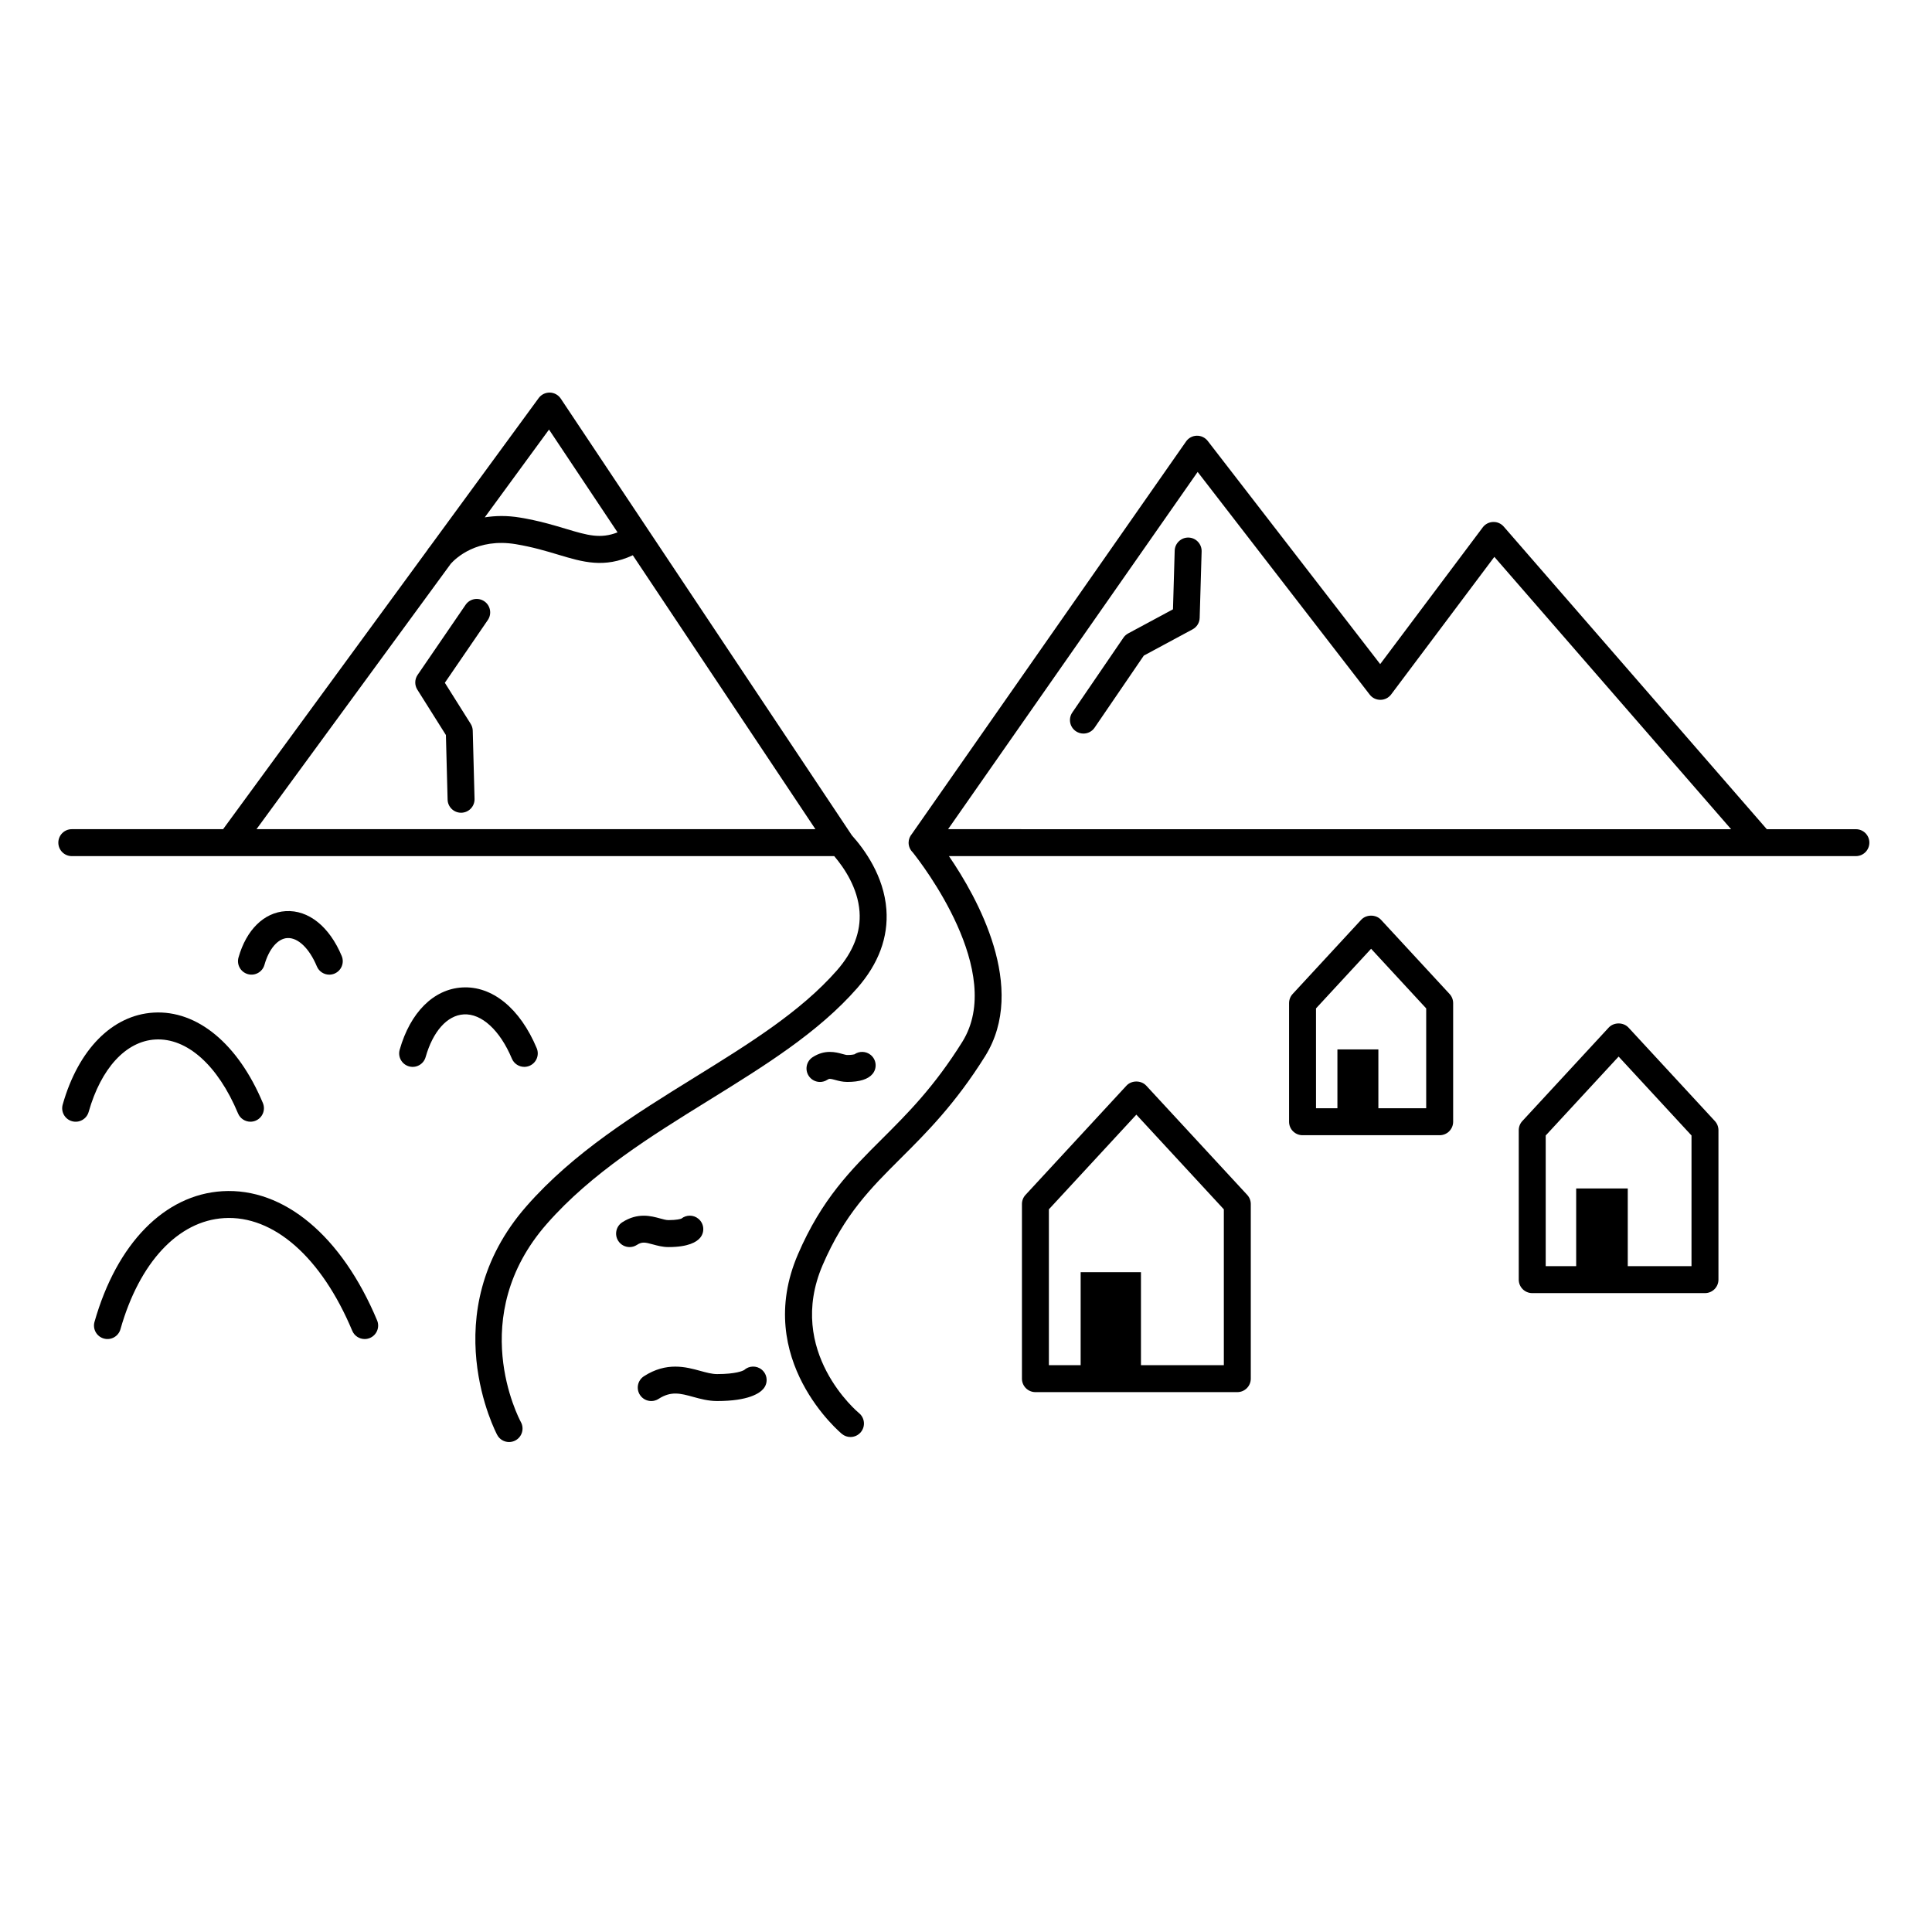
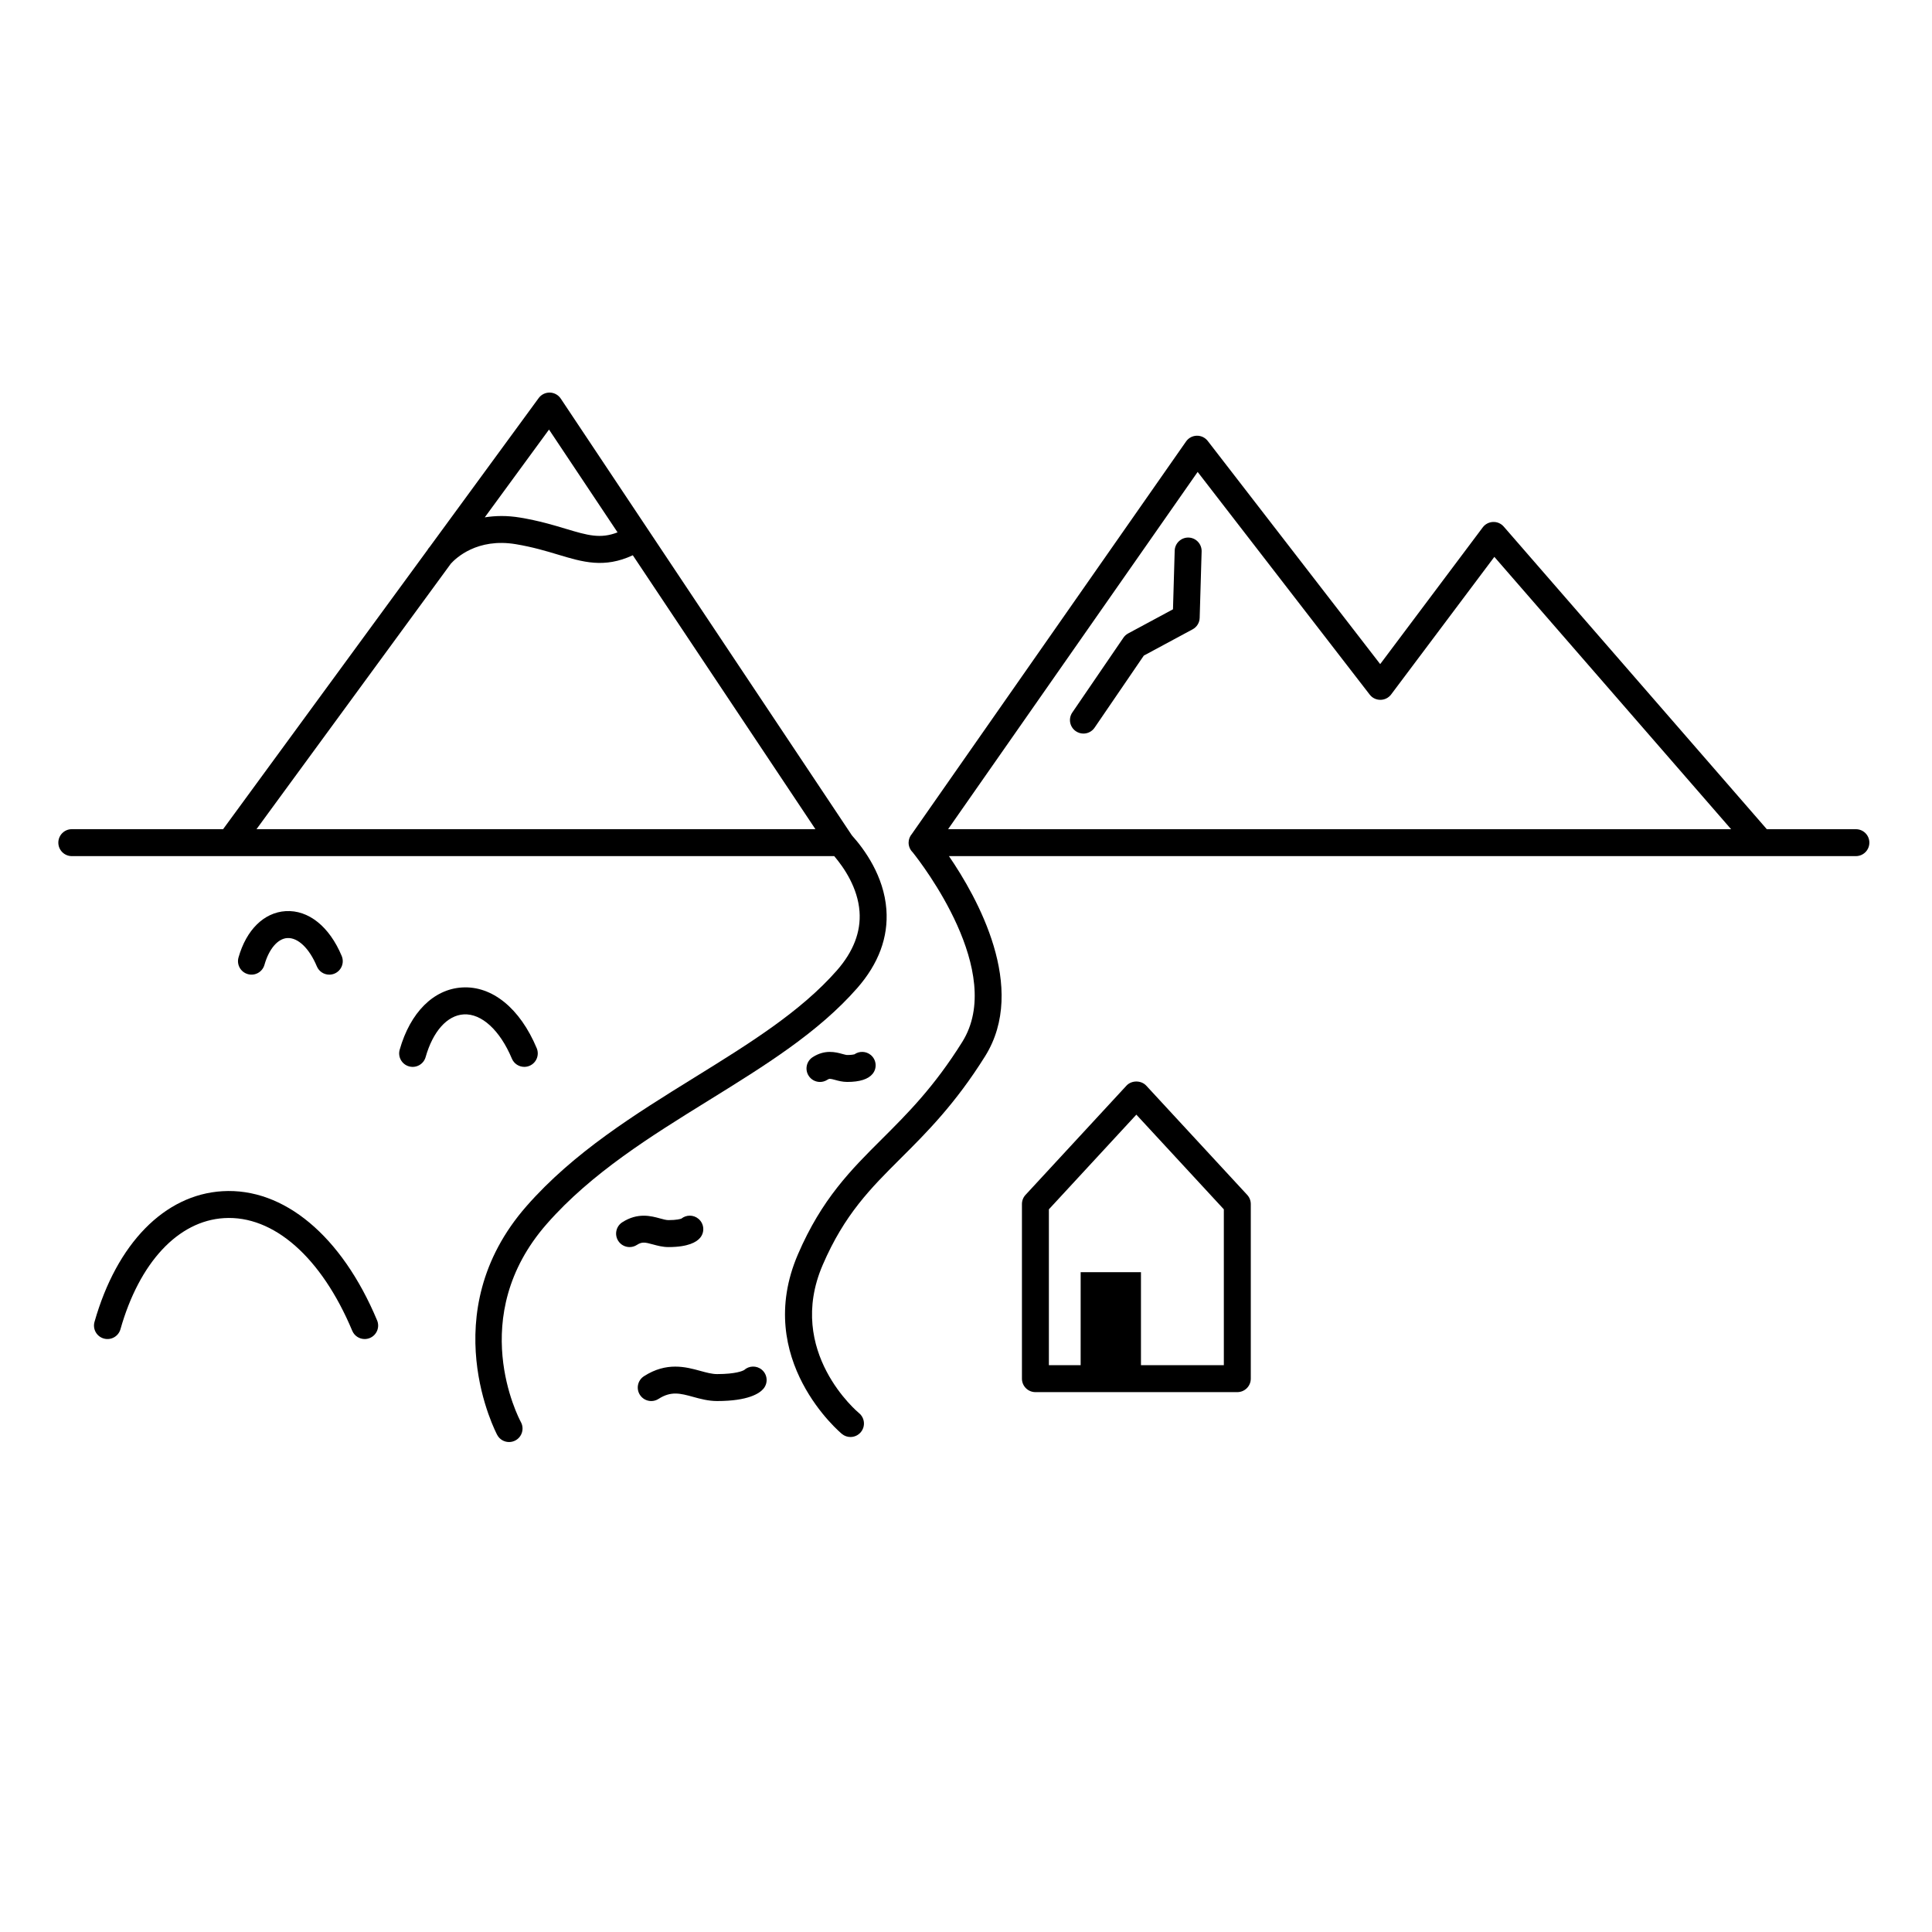
<svg xmlns="http://www.w3.org/2000/svg" fill="#000000" width="800px" height="800px" version="1.1" viewBox="144 144 512 512">
  <g>
    <path d="m371.15 405.88c5.691-6.484 8.297-13.508 7.75-20.871-0.66-8.852-5.785-15.898-9.141-19.629-0.012-0.016-0.016-0.035-0.031-0.051l-0.012-0.016-0.004-0.004-77.109-115.68c-0.645-0.973-1.727-1.562-2.891-1.594-1.176-0.016-2.273 0.52-2.961 1.461l-28.875 39.441c-0.191 0.223-0.328 0.387-0.359 0.434-0.082 0.105-0.141 0.227-0.207 0.344l-54.188 74.027h-40.094c-1.969 0-3.57 1.598-3.57 3.57 0 1.969 1.598 3.57 3.57 3.57h202.05c2.648 3.113 6.254 8.43 6.707 14.707 0.387 5.359-1.633 10.605-6 15.582-9.609 10.949-23.254 19.402-37.711 28.355-15.75 9.754-32.031 19.844-44.547 34.117-24.887 28.391-7.918 60.336-7.75 60.652 0.645 1.188 1.867 1.859 3.133 1.859 0.578 0 1.16-0.141 1.703-0.434 1.727-0.938 2.371-3.109 1.438-4.836-0.609-1.129-14.695-27.957 6.848-52.531 11.809-13.473 27.633-23.277 42.941-32.754 14.922-9.246 29.008-17.973 39.312-29.723zm-81.656-148.04 18.164 27.242c-4.539 1.77-7.914 0.801-13.684-0.934-3.371-1.012-7.188-2.156-12.105-2.977-3.527-0.59-6.644-0.508-9.402-0.066zm-26.016 35.539c1.293-1.438 6.957-6.879 17.215-5.164 4.473 0.746 8.062 1.824 11.23 2.777 6.543 1.965 12.195 3.664 19.734 0.176 0.016-0.004 0.023-0.016 0.039-0.023l48.395 72.594h-148.12z" />
-     <path d="m509.98 387.75c-1.352-1.461-3.894-1.461-5.246 0l-18.172 19.668c-0.609 0.66-0.945 1.527-0.945 2.422v31.434c0 1.977 1.598 3.57 3.57 3.57h36.344c1.969 0 3.57-1.598 3.57-3.57v-31.434c0-0.898-0.336-1.762-0.945-2.422zm11.98 49.953h-12.676v-15.602h-10.855v15.602h-5.672l-0.004-26.465 14.602-15.805 14.602 15.805v26.465z" />
    <path d="m429.11 337.78c0.613 0.418 1.316 0.625 2.012 0.625 1.137 0 2.262-0.543 2.953-1.559l13.047-19.105 12.93-6.961c1.125-0.605 1.84-1.762 1.875-3.039l0.516-17.609c0.055-1.969-1.496-3.617-3.465-3.672-1.949-0.055-3.617 1.496-3.672 3.465l-0.453 15.547-11.879 6.394c-0.504 0.273-0.934 0.66-1.254 1.129l-13.543 19.82c-1.117 1.633-0.699 3.852 0.934 4.965z" />
-     <path d="m272.35 303.35c-1.629-1.113-3.848-0.699-4.961 0.926l-12.715 18.57c-0.805 1.176-0.836 2.715-0.074 3.918l7.57 12.027 0.449 17.113c0.051 1.941 1.637 3.477 3.566 3.477h0.098c1.969-0.051 3.527-1.691 3.477-3.664l-0.48-18.094c-0.016-0.641-0.207-1.266-0.551-1.809l-6.84-10.871 11.391-16.637c1.113-1.621 0.699-3.844-0.93-4.957z" />
-     <path d="m575.57 416.32c-1.352-1.465-3.894-1.465-5.246 0l-22.895 24.777c-0.609 0.66-0.945 1.527-0.945 2.422v39.598c0 1.969 1.598 3.57 3.57 3.57h45.785c1.969 0 3.57-1.598 3.57-3.57v-39.598c0-0.898-0.336-1.762-0.945-2.422zm16.695 63.223h-16.891v-20.582h-13.672v20.582h-8.074v-34.625l19.32-20.914 19.32 20.914z" />
    <path d="m447.77 431.71c-1.355-1.465-3.894-1.465-5.246 0l-26.754 28.953c-0.609 0.66-0.945 1.527-0.945 2.422v46.273c0 1.969 1.598 3.57 3.57 3.57h53.508c1.977 0 3.57-1.598 3.57-3.57v-46.273c0-0.898-0.336-1.762-0.945-2.422zm20.562 74.082h-21.965v-24.656h-15.98l-0.004 24.656h-8.418v-41.309l23.18-25.09 23.184 25.09z" />
    <path d="m635.84 363.75h-23.613l-69.723-80.199c-0.707-0.812-1.738-1.27-2.828-1.223-1.078 0.039-2.082 0.562-2.731 1.426l-27.18 36.242-45.699-59.137c-0.695-0.898-1.773-1.414-2.91-1.387-1.137 0.023-2.191 0.594-2.84 1.527l-72.664 104.01c-0.527 0.625-0.863 1.422-0.863 2.301 0 1.004 0.418 1.91 1.082 2.559 2.418 3.027 24.676 31.789 13.148 50.238-7.473 11.961-14.508 18.977-21.316 25.762-8.188 8.16-15.922 15.863-22.242 30.547-12.02 27.918 11.438 47.41 11.672 47.605 0.66 0.539 1.461 0.801 2.246 0.801 1.039 0 2.07-0.449 2.777-1.32 1.246-1.531 1.012-3.777-0.52-5.023-0.195-0.16-19.527-16.223-9.617-39.238 5.777-13.418 12.699-20.32 20.723-28.312 6.762-6.742 14.426-14.379 22.332-27.035 11.324-18.133-2.102-42.082-9.594-53.012h240.35c1.977 0 3.57-1.602 3.57-3.57 0.004-1.969-1.59-3.562-3.562-3.562zm-174.45-94.684 45.594 59.008c0.68 0.883 1.691 1.387 2.852 1.387 1.113-0.004 2.16-0.535 2.832-1.426l27.348-36.461 62.746 72.172-207.51-0.004z" />
    <path d="m279.65 424.54c0.574 1.371 1.898 2.191 3.293 2.191 0.457 0 0.926-0.09 1.379-0.277 1.82-0.762 2.676-2.856 1.914-4.676-4.418-10.555-11.809-16.574-19.781-16.09-7.551 0.453-13.734 6.621-16.535 16.5-0.539 1.895 0.562 3.871 2.465 4.41 1.895 0.539 3.871-0.562 4.41-2.457 1.934-6.82 5.707-11.055 10.09-11.316 4.727-0.293 9.621 4.203 12.766 11.715z" />
-     <path d="m185.12 419.48c8.414-0.504 16.621 6.816 21.965 19.594 0.574 1.371 1.898 2.191 3.293 2.191 0.457 0 0.926-0.09 1.375-0.277 1.82-0.762 2.676-2.856 1.914-4.676-6.574-15.699-17.406-24.656-28.984-23.961-10.926 0.66-19.926 9.77-24.066 24.371-0.539 1.898 0.562 3.875 2.465 4.41 1.895 0.539 3.871-0.562 4.41-2.457 3.277-11.559 9.867-18.727 17.629-19.195z" />
    <path d="m202.94 459.68c-15.336 0.922-28.004 13.871-33.895 34.633-0.539 1.898 0.562 3.875 2.465 4.41 1.898 0.539 3.871-0.562 4.41-2.457 5.023-17.707 15.285-28.719 27.453-29.453 13.121-0.805 25.816 10.375 33.977 29.855 0.574 1.371 1.898 2.191 3.293 2.191 0.457 0 0.926-0.09 1.379-0.277 1.82-0.762 2.676-2.852 1.914-4.672-9.387-22.414-24.723-35.203-40.996-34.23z" />
    <path d="m214.08 399.7c1.199-4.227 3.523-6.953 6.062-7.106 2.82-0.16 5.82 2.707 7.828 7.508 0.574 1.371 1.898 2.191 3.293 2.191 0.457 0 0.926-0.09 1.379-0.277 1.82-0.762 2.676-2.852 1.914-4.676-3.266-7.805-8.812-12.238-14.848-11.879-5.742 0.348-10.418 4.938-12.5 12.281-0.539 1.898 0.562 3.871 2.465 4.41 1.898 0.543 3.871-0.562 4.406-2.453z" />
    <path d="m341.17 507.1c-0.316 0.176-2.133 1.047-7.133 1.047-1.367 0-2.871-0.414-4.465-0.852-3.762-1.031-8.922-2.449-14.922 1.422-1.656 1.066-2.137 3.281-1.066 4.938 0.684 1.059 1.832 1.637 3.008 1.637 0.664 0 1.336-0.188 1.93-0.57 3.32-2.141 5.773-1.465 9.164-0.535 1.883 0.52 4.027 1.102 6.352 1.102 8.324 0 11.281-2.055 12.297-3.281 1.266-1.516 1.059-3.769-0.457-5.027-1.391-1.156-3.41-1.078-4.707 0.121z" />
    <path d="m317.02 473.78c1.203 0.328 2.57 0.707 4.141 0.707 5.238 0 7.453-1.34 8.387-2.465 1.266-1.516 1.059-3.769-0.457-5.027-1.324-1.109-3.219-1.09-4.516-0.051-0.281 0.105-1.254 0.398-3.422 0.398-0.609 0-1.371-0.207-2.246-0.449-2.348-0.645-5.898-1.617-9.996 1.02-1.656 1.066-2.137 3.281-1.066 4.938 0.68 1.059 1.832 1.637 3.004 1.637 0.664 0 1.328-0.18 1.93-0.57 1.352-0.871 2.144-0.715 4.242-0.137z" />
    <path d="m370.42 423.41c-0.23 0.059-0.805 0.176-1.898 0.176-0.281 0-0.77-0.137-1.289-0.277-1.719-0.473-4.594-1.258-7.863 0.848-1.656 1.066-2.137 3.281-1.066 4.938 0.68 1.059 1.832 1.637 3.004 1.637 0.664 0 1.328-0.188 1.93-0.57 0.52-0.336 0.672-0.359 2.106 0.035 0.863 0.238 1.934 0.527 3.184 0.527 3.281 0 5.531-0.711 6.695-2.109 1.266-1.516 1.059-3.769-0.453-5.027-1.273-1.051-3.055-1.082-4.348-0.176z" />
  </g>
</svg>